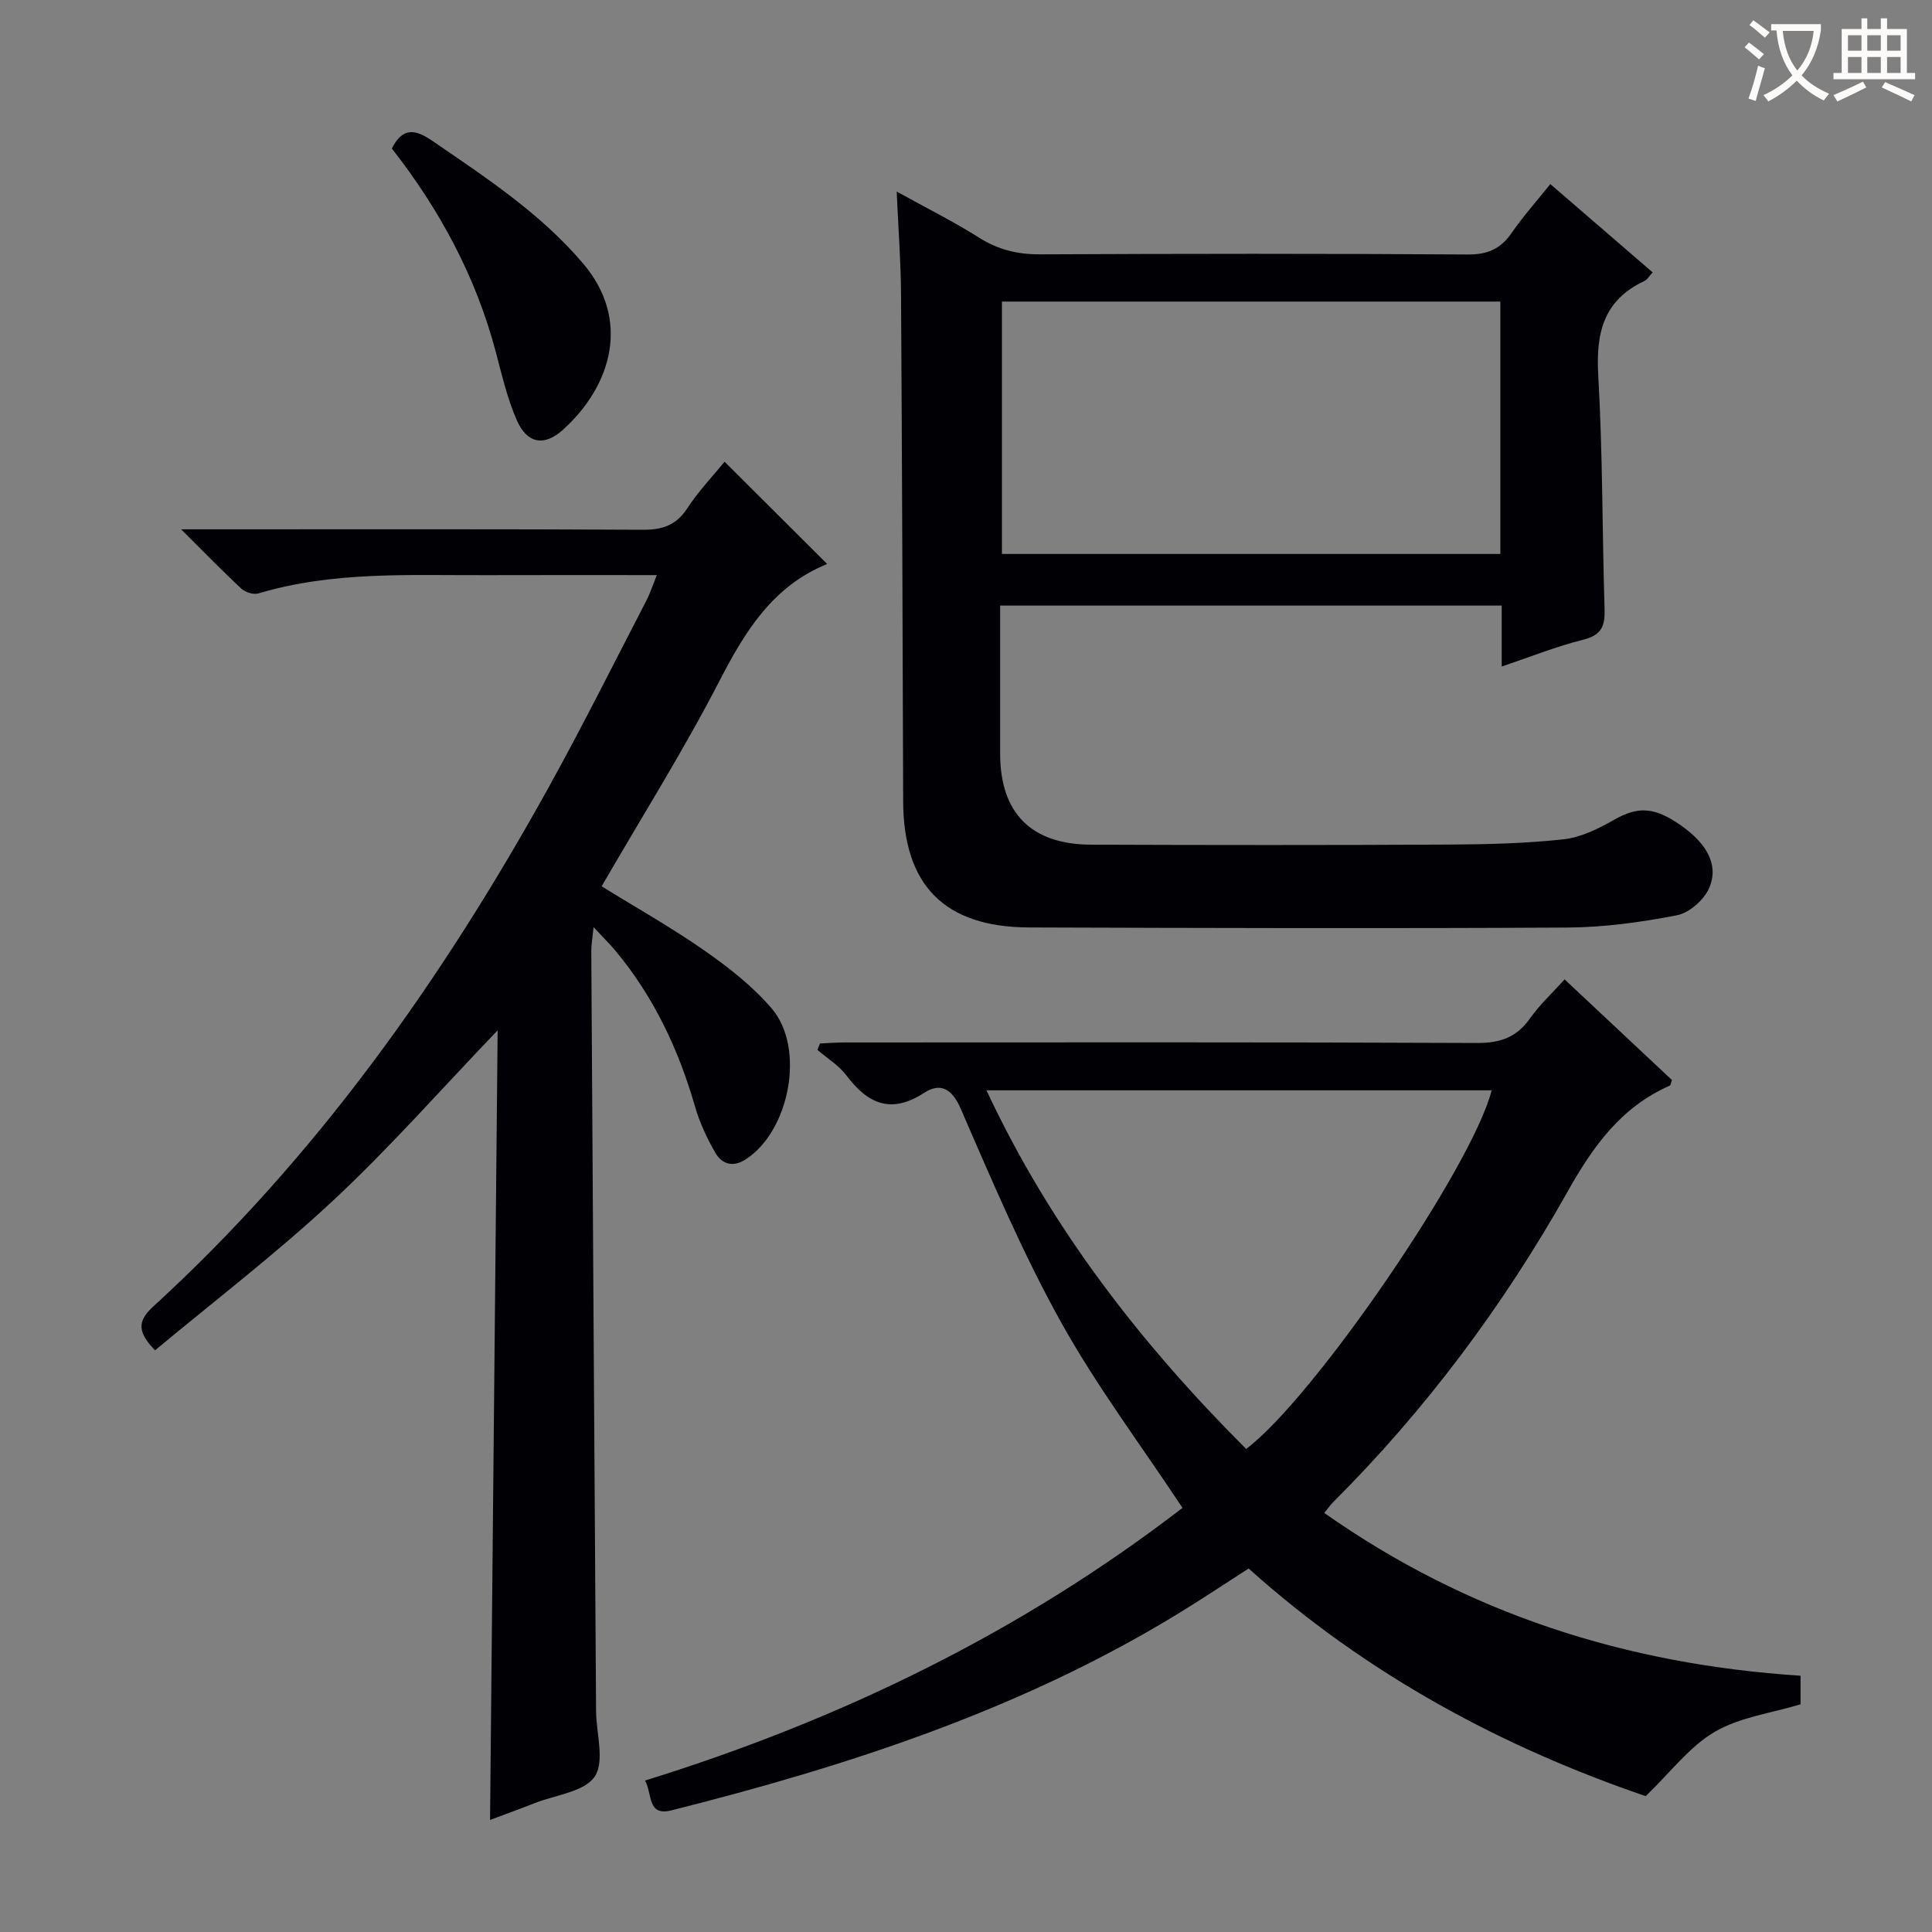
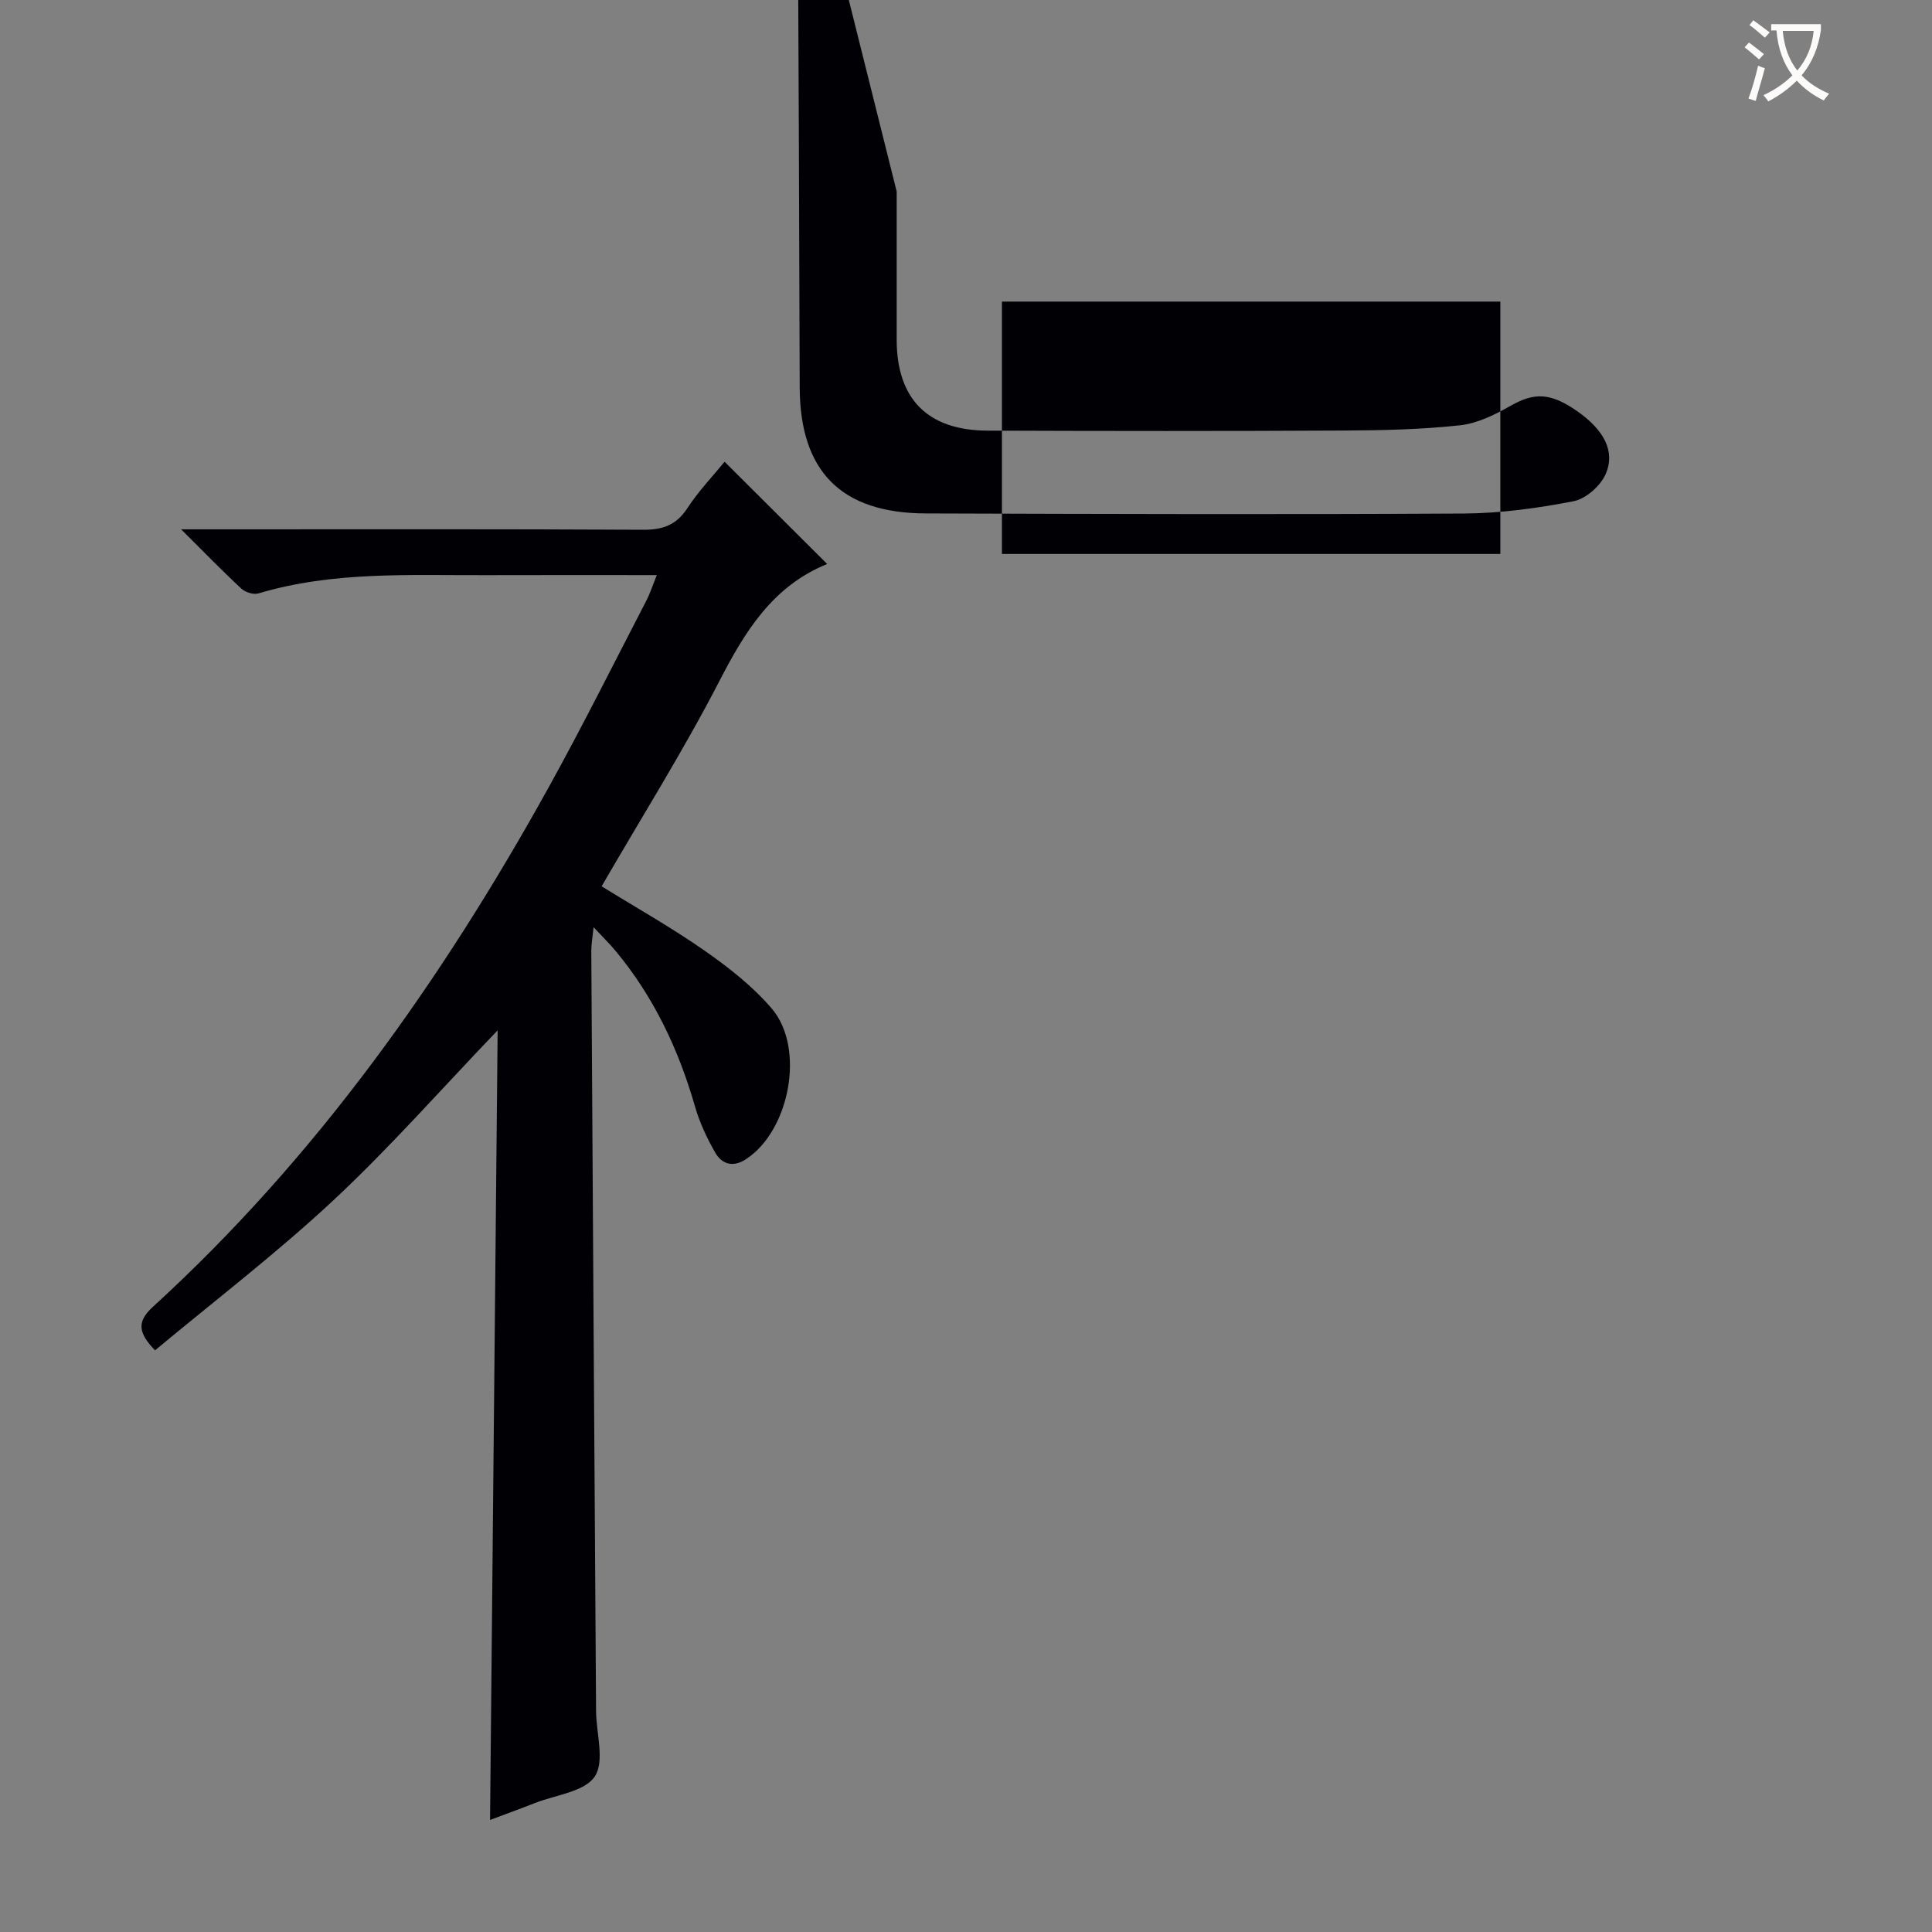
<svg xmlns="http://www.w3.org/2000/svg" enable-background="new 0 0 400 400" viewBox="0 0 400 400">
  <rect x="0" y="0" width="400" height="400" fill="#808080" stroke="none" />
  <g fill="#010105">
-     <path d="m133.55 368.64c40.7-12.62 78.08-30.88 111.27-56.45-8.63-13.05-17.87-25.33-25.25-38.63-7.87-14.17-14.23-29.21-20.71-44.11-1.85-4.27-4.35-5.25-7.49-3.21-6.93 4.5-11.7 2.29-16.15-3.61-1.56-2.07-3.96-3.52-5.98-5.26.18-.44.36-.89.53-1.33 1.69-.07 3.38-.21 5.07-.21 43.64-.01 87.29-.09 130.93.11 4.81.02 8.21-1.14 10.99-5.08 1.98-2.81 4.57-5.2 7.17-8.09 7.62 7.15 14.97 14.03 22.22 20.83-.22.61-.24 1.08-.44 1.17-10.07 4.43-15.85 12.5-21.15 21.93-13.26 23.57-29.37 45.17-48.58 64.34-.56.56-1.02 1.23-1.8 2.2 29.67 20.89 62.56 31.36 98.6 33.7v5.92c-6 1.82-12.53 2.65-17.77 5.7-5.19 3.03-9.07 8.29-14.29 13.31-29.32-10.01-57.57-24.99-82.2-47.13-4.99 3.2-9.92 6.5-14.98 9.58-32.41 19.73-68.01 31.3-104.5 40.49-5.07 1.3-3.95-3.37-5.49-6.17zm70.69-142.9c13.38 28.65 32.07 52.54 53.76 74.25 13.98-10.47 46.85-58.49 50.83-74.25-34.6 0-69.13 0-104.59 0z" />
-     <path d="m185.65 39.66c6.39 3.54 11.89 6.27 17.05 9.54 3.98 2.52 8.01 3.48 12.69 3.46 29.48-.14 58.97-.17 88.46.03 4.14.03 6.85-1.16 9.14-4.49 2.34-3.39 5.1-6.48 7.99-10.09 7.2 6.21 14.08 12.15 21.18 18.28-.67.72-1.09 1.51-1.74 1.81-8.47 3.96-10.02 10.79-9.52 19.52.93 16.1.81 32.26 1.31 48.39.11 3.47-.6 5.38-4.38 6.32-5.58 1.39-10.97 3.56-16.92 5.57 0-4.43 0-8.37 0-12.62-34.61 0-68.84 0-103.84 0v16.22c0 4.83-.01 9.66 0 14.49.02 12.23 6.41 18.75 18.82 18.79 24.65.09 49.31.11 73.96-.02 7.96-.04 15.97-.23 23.87-1.09 3.62-.4 7.26-2.21 10.5-4.06 4.85-2.75 8.22-2.73 13.77 1.16 5.43 3.81 7.91 8.2 5.89 12.95-1.05 2.46-4.1 5.17-6.66 5.67-7.45 1.45-15.11 2.5-22.69 2.55-37.15.21-74.3.1-111.44-.02-17.56-.06-26.05-8.73-26.1-26.14-.11-34.98-.22-69.96-.44-104.94-.04-6.77-.56-13.56-.9-21.28zm21.79 22.78v52.25h103.19c0-17.54 0-34.76 0-52.25-34.52 0-68.74 0-103.19 0z" />
+     <path d="m185.65 39.66v16.22c0 4.83-.01 9.66 0 14.49.02 12.23 6.41 18.75 18.82 18.79 24.65.09 49.31.11 73.96-.02 7.96-.04 15.97-.23 23.87-1.09 3.62-.4 7.26-2.21 10.5-4.06 4.85-2.75 8.22-2.73 13.77 1.16 5.43 3.81 7.91 8.2 5.89 12.95-1.05 2.46-4.1 5.17-6.66 5.67-7.45 1.45-15.11 2.5-22.69 2.55-37.15.21-74.3.1-111.44-.02-17.56-.06-26.05-8.73-26.1-26.14-.11-34.98-.22-69.96-.44-104.94-.04-6.77-.56-13.56-.9-21.28zm21.79 22.78v52.25h103.19c0-17.54 0-34.76 0-52.25-34.52 0-68.74 0-103.19 0z" />
    <path d="m135.98 119.07c-12.16 0-23.78-.03-35.4.01-15.78.06-31.63-.84-47.07 3.78-1.01.3-2.71-.22-3.53-.98-3.87-3.59-7.55-7.39-12.48-12.29h6.64c29.67 0 59.33-.07 89 .09 4.06.02 6.86-.94 9.16-4.45 2.35-3.6 5.38-6.76 7.72-9.63 7.09 7.06 14.15 14.1 21.21 21.14.14-.16.06.01-.07.07-11.2 4.59-16.9 13.89-22.21 24.18-7.46 14.45-16.15 28.27-24.39 42.51 7.03 4.35 14.4 8.49 21.3 13.31 5 3.49 9.97 7.38 13.91 11.98 7.02 8.22 3.72 25.33-5.34 31.22-2.69 1.75-4.98 1.04-6.38-1.42-1.71-2.99-3.21-6.21-4.16-9.51-3.4-11.81-8.53-22.69-16.42-32.18-1.23-1.48-2.61-2.83-4.58-4.95-.23 2.34-.47 3.61-.47 4.88.31 52.48.65 104.95.99 157.43.03 4.62 1.84 10.37-.27 13.54-2.11 3.18-8.09 3.81-12.39 5.5-3.07 1.21-6.18 2.33-9.29 3.5.52-54.56 1.04-108.87 1.57-163.48-11.68 12.18-22.31 24.28-34.03 35.21-11.76 10.97-24.59 20.78-36.9 31.04-3.52-3.63-3.79-5.96-.45-9 33.8-30.89 59.88-67.72 81.94-107.55 7.01-12.66 13.47-25.63 20.13-38.47.83-1.57 1.38-3.29 2.26-5.48z" />
-     <path d="m81.13 30.75c2.24-4.45 4.84-4.02 8.41-1.57 11.1 7.62 22.35 14.97 31.2 25.39 9.84 11.58 6 25.21-4.2 34.42-3.87 3.49-7.4 2.87-9.53-1.96-1.98-4.5-3.1-9.4-4.37-14.19-4.14-15.67-11.7-29.56-21.51-42.09z" />
  </g>
  <path d="m362.1 8.8c1.1.8 2.1 1.6 3.1 2.4l-1 1.1c-1.3-1.1-2.3-2-3-2.5zm1.9 4.8c.5.2.9.4 1.4.5-.6 2.3-1.3 4.5-1.9 6.8l-1.5-.5c.8-2.1 1.4-4.3 2-6.8zm-1-9.4c1.3.9 2.4 1.8 3.4 2.5l-1 1.1c-1.4-1.2-2.4-2.1-3.2-2.6zm3.7 2.2v-1.4h10.3v1.2c-.5 3.6-1.8 6.8-4 9.4 1.5 1.6 3.4 2.8 5.7 3.8-.3.4-.7.8-1.1 1.4-2.3-1.1-4.1-2.5-5.6-4.1-1.6 1.6-3.6 3.1-5.9 4.3-.3-.5-.7-.9-1-1.3 2.4-1.1 4.4-2.5 6-4.1-1.9-2.5-3-5.6-3.3-9.3h-1.1zm8.8 0h-6.4c.3 3.3 1.3 6 3 8.2 2-2.3 3.1-5.1 3.4-8.2z" fill="#fcfbfa" />
-   <path d="m385.3 3.8h1.3v2.2h2.8v-2.2h1.3v2.2h4.1v9.1h1.7v1.3h-16.9v-1.3h1.7v-9.1h4.1v-2.2zm.4 13.1.7 1.2c-1.8.9-3.8 1.9-6 2.9-.2-.4-.5-.8-.8-1.3 2.3-1 4.3-1.9 6.1-2.8zm-3.1-6.4h2.8v-3.2h-2.8zm0 4.6h2.8v-3.3h-2.8zm4-4.6h2.8v-3.2h-2.8zm0 4.6h2.8v-3.3h-2.8zm3.7 1.9c2.1.9 4.1 1.8 6.1 2.7l-.7 1.3c-2.2-1.1-4.2-2-6.1-2.9zm3.2-9.7h-2.8v3.2h2.8zm-2.8 7.8h2.8v-3.3h-2.8z" fill="#fcfbfa" />
</svg>